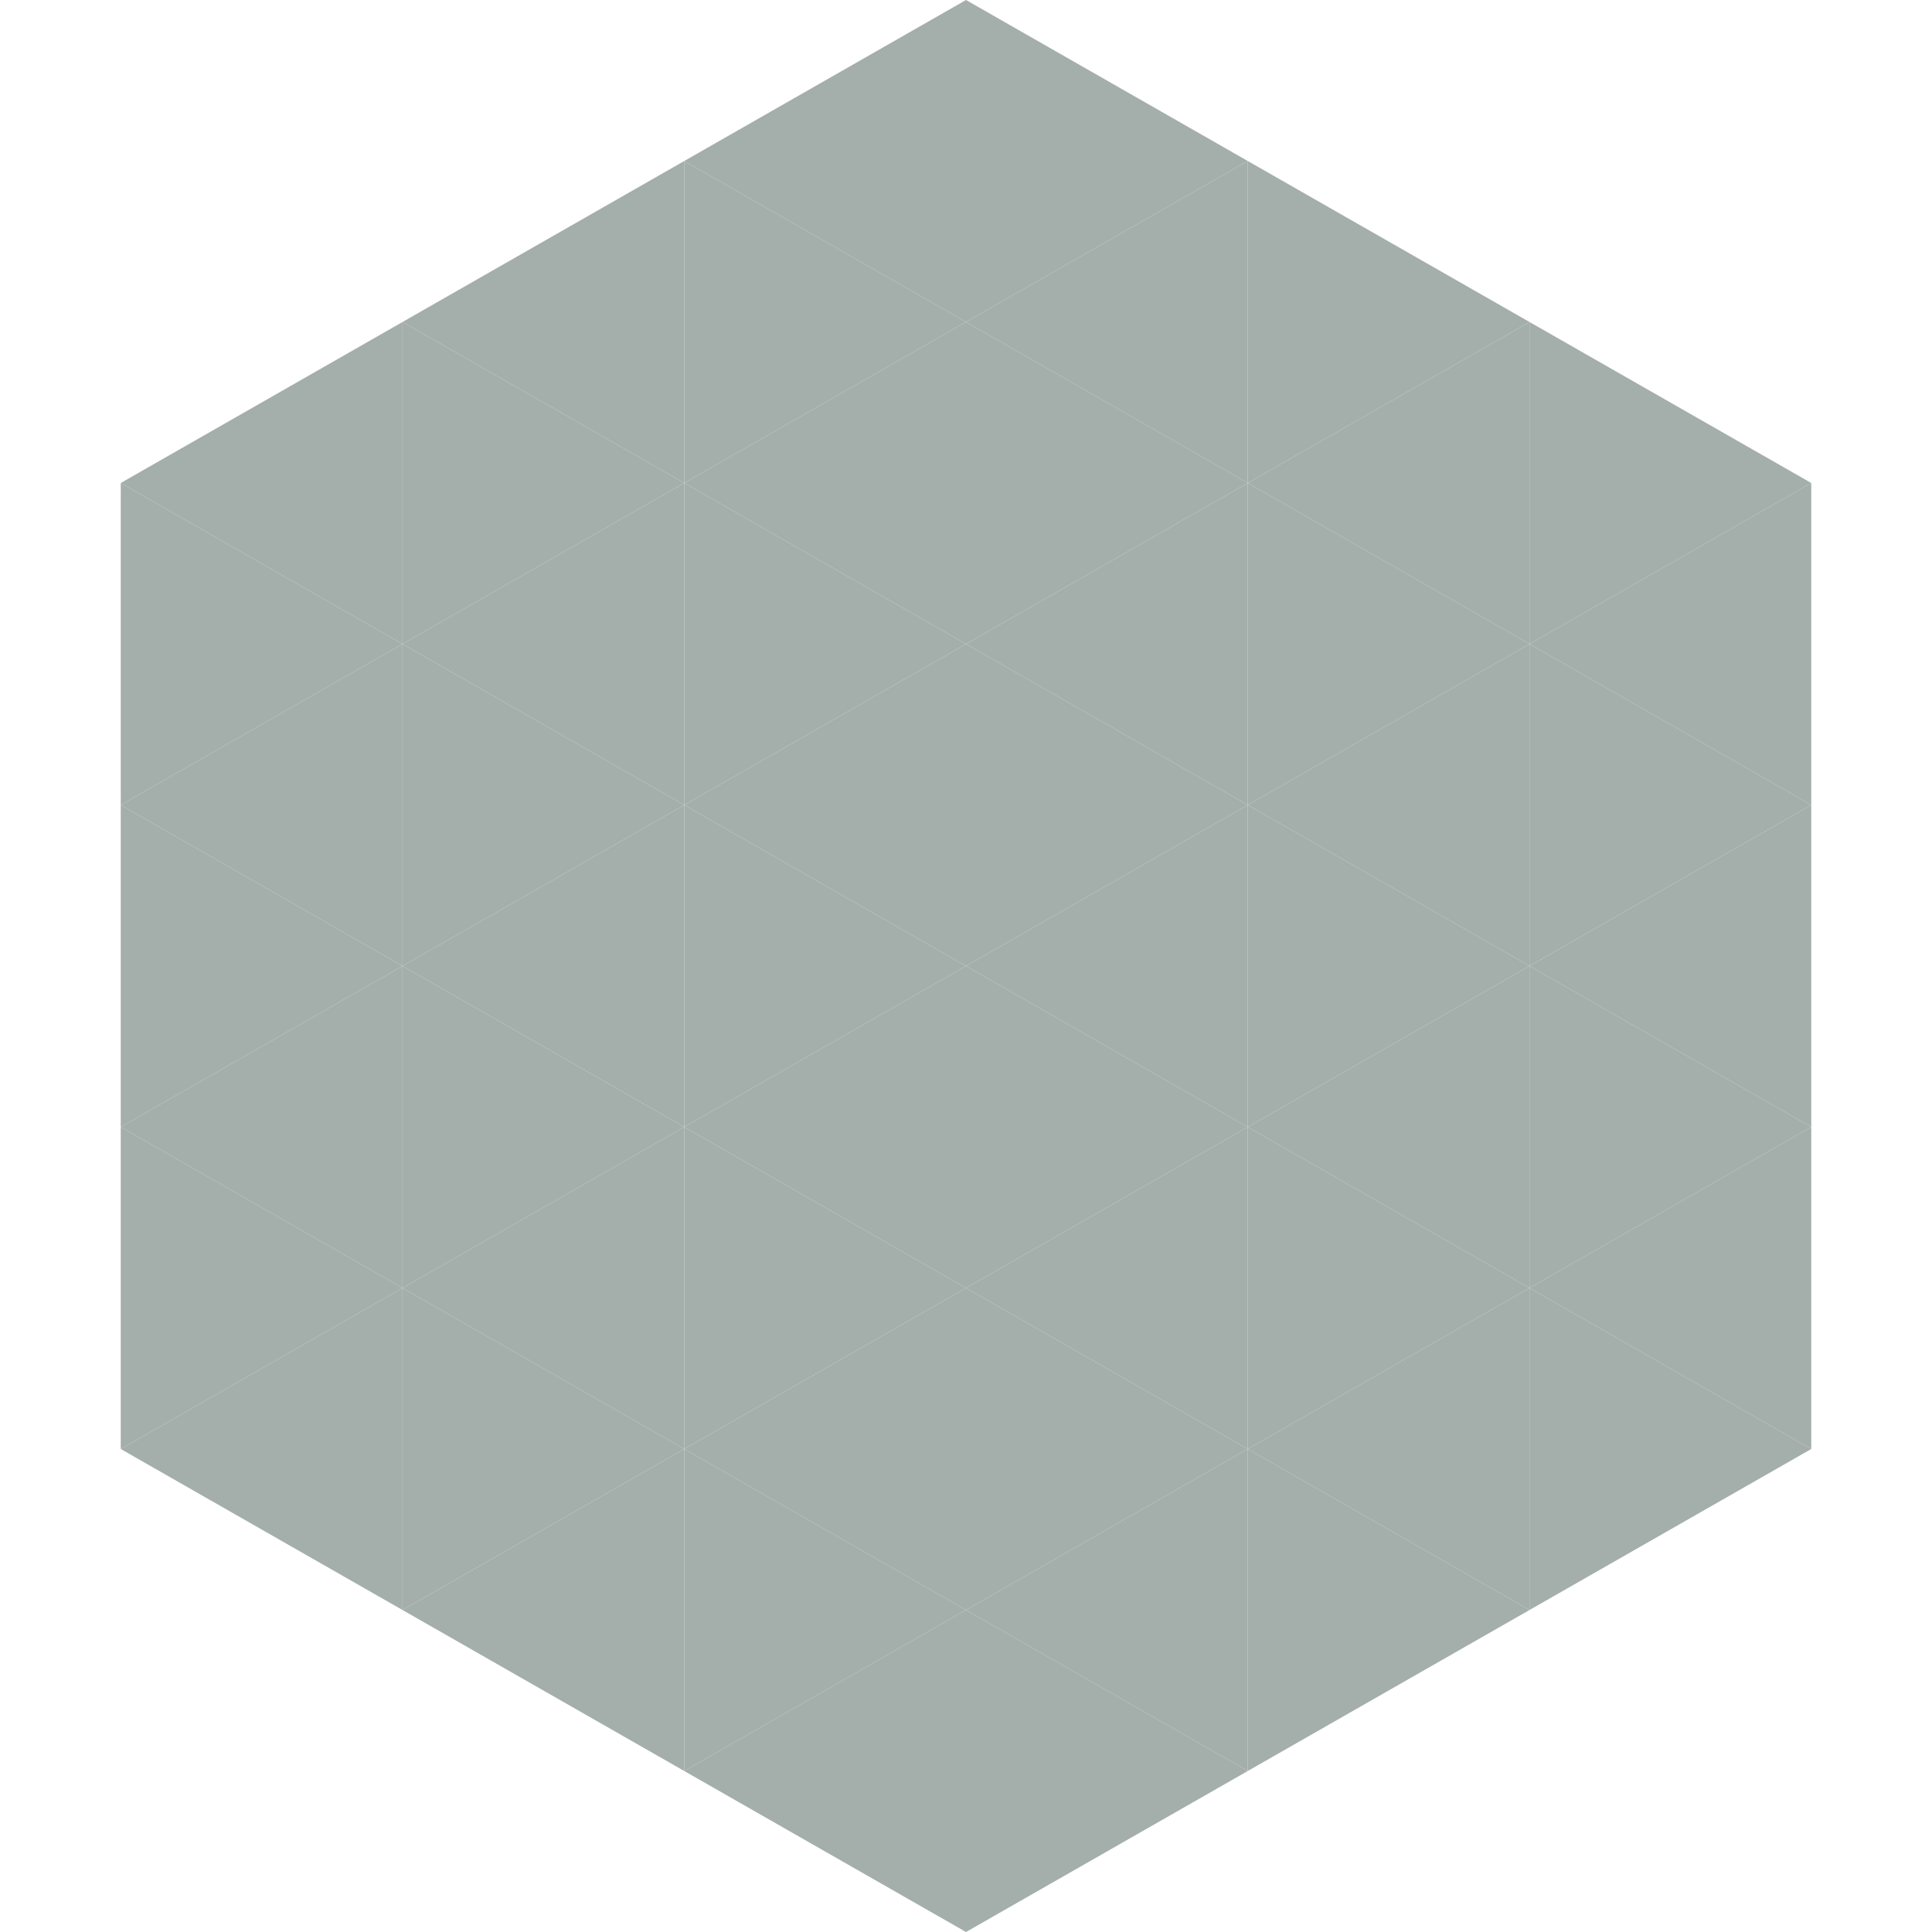
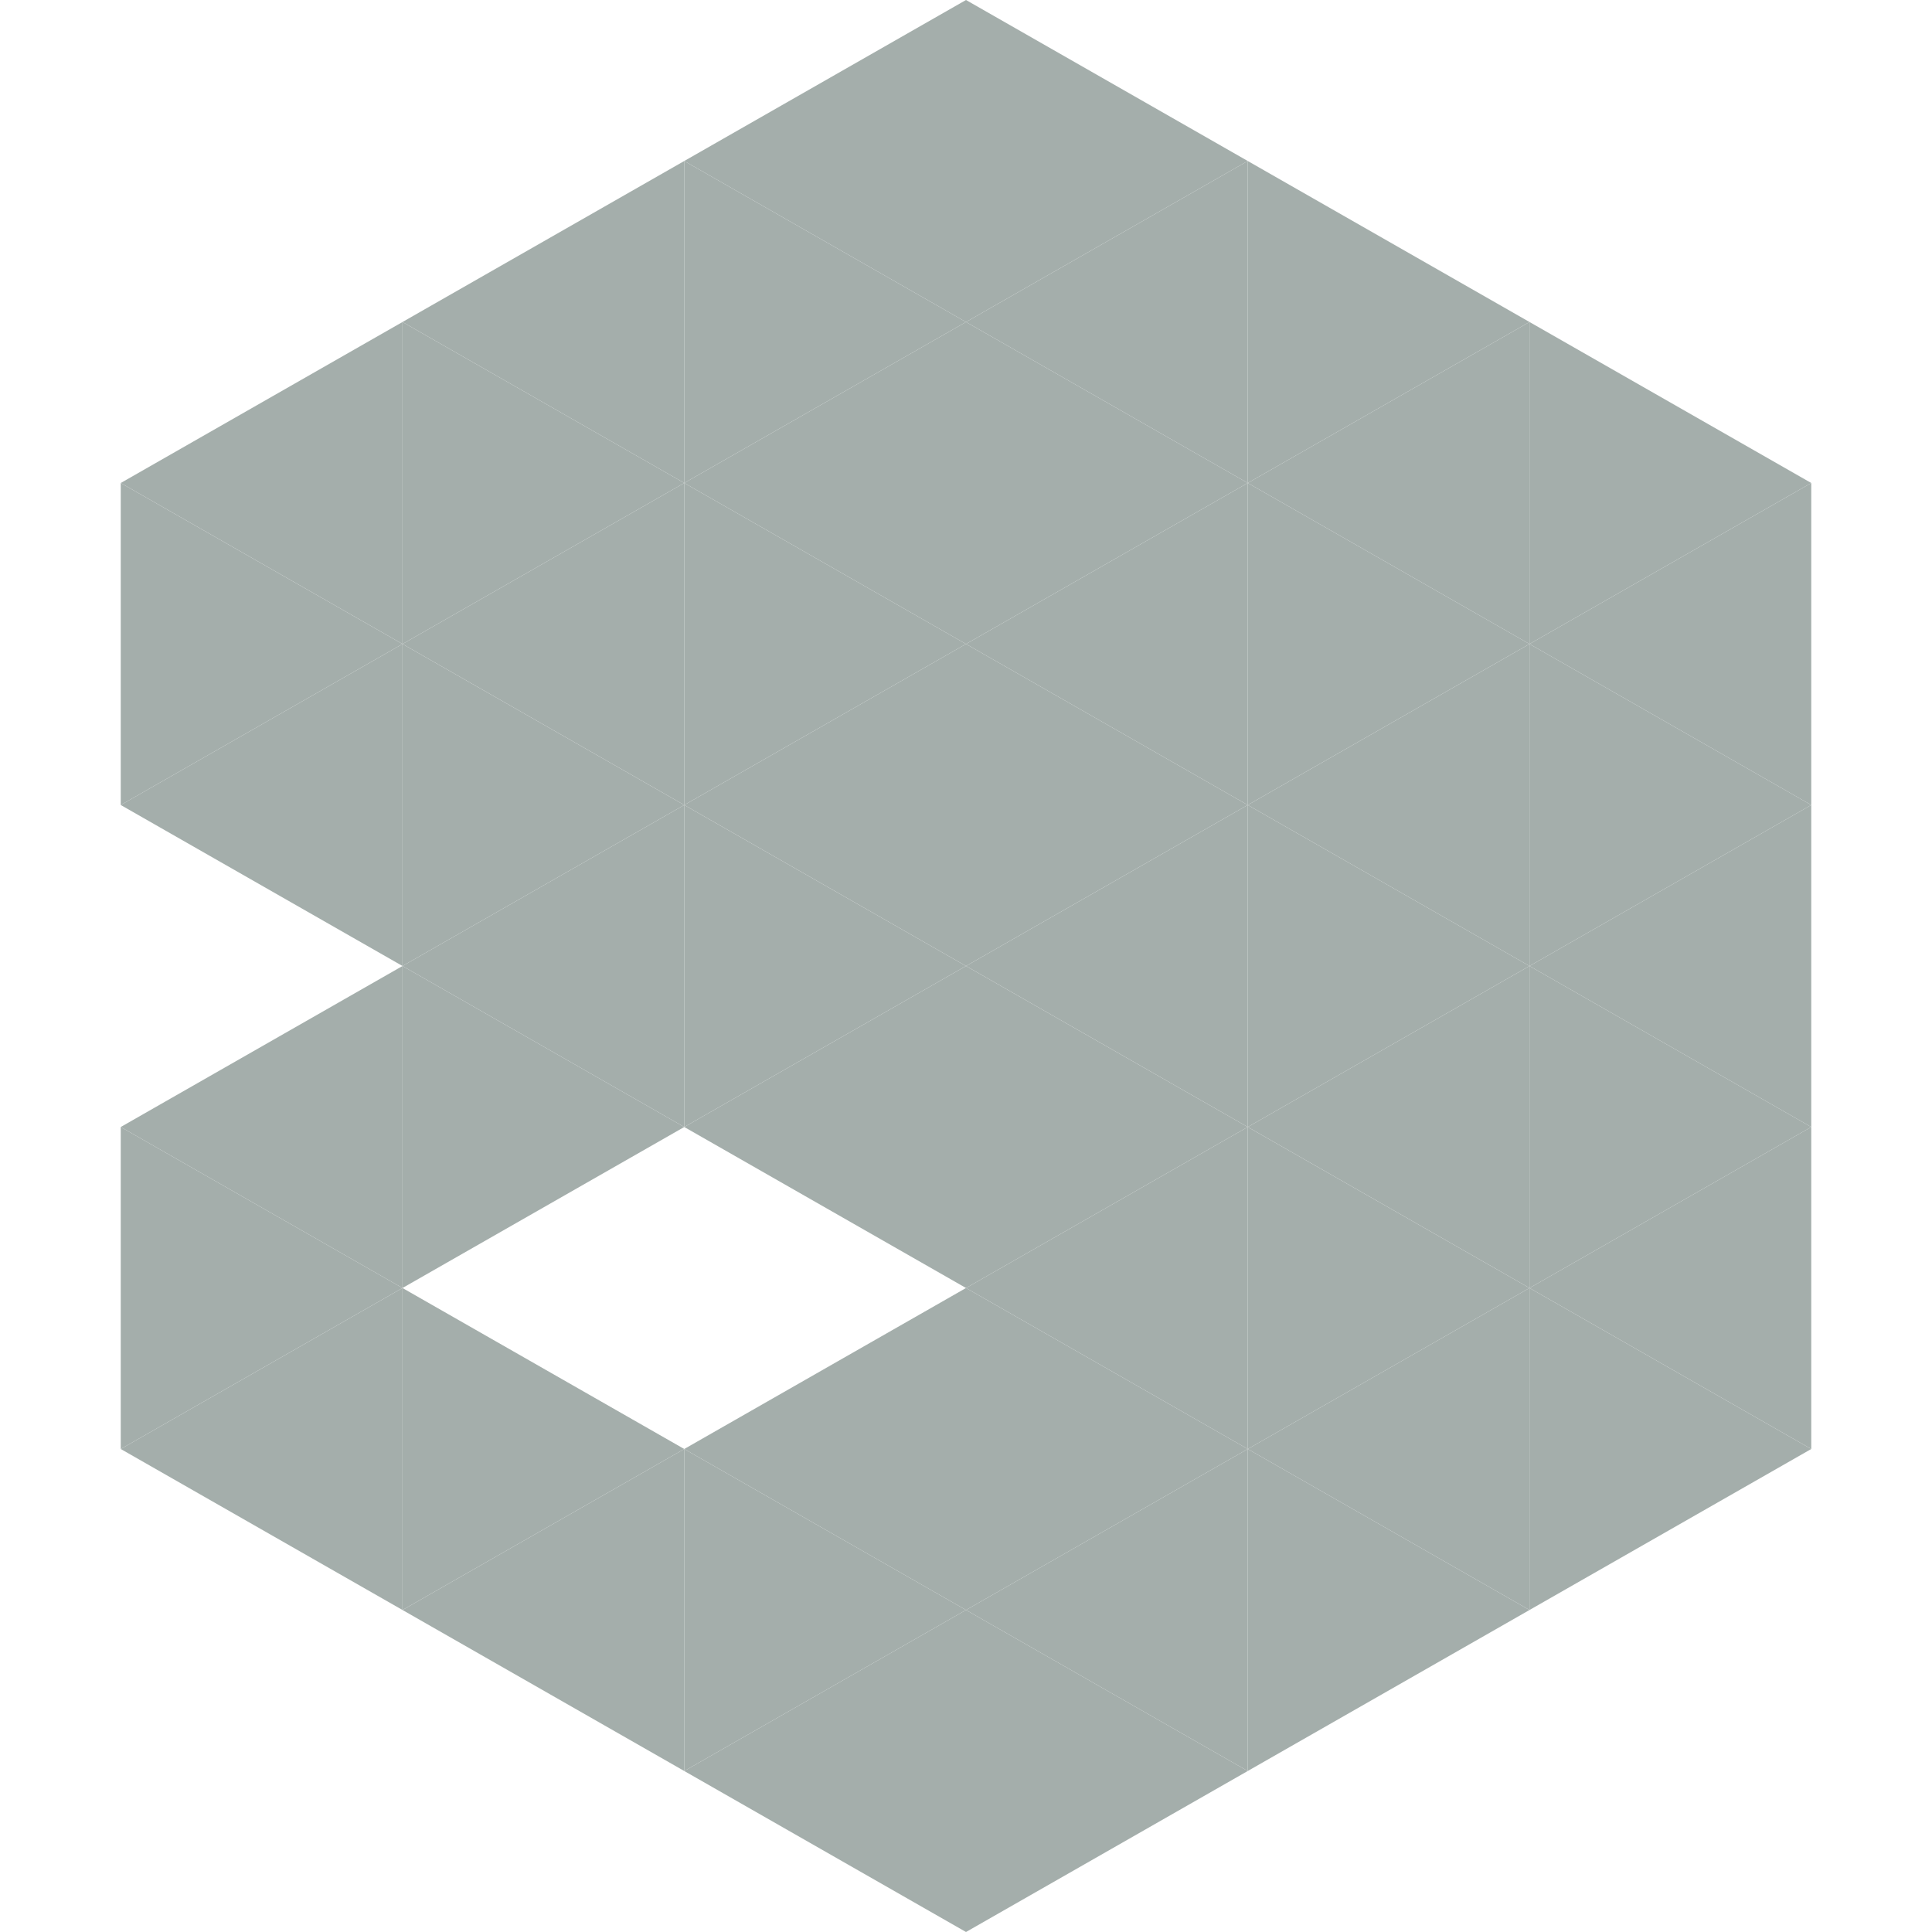
<svg xmlns="http://www.w3.org/2000/svg" width="240" height="240">
  <polygon points="50,40 15,60 50,80" style="fill:rgb(164,174,171)" />
  <polygon points="190,40 225,60 190,80" style="fill:rgb(164,174,171)" />
  <polygon points="15,60 50,80 15,100" style="fill:rgb(164,174,171)" />
  <polygon points="225,60 190,80 225,100" style="fill:rgb(164,174,171)" />
  <polygon points="50,80 15,100 50,120" style="fill:rgb(164,174,171)" />
  <polygon points="190,80 225,100 190,120" style="fill:rgb(164,174,171)" />
-   <polygon points="15,100 50,120 15,140" style="fill:rgb(164,174,171)" />
  <polygon points="225,100 190,120 225,140" style="fill:rgb(164,174,171)" />
  <polygon points="50,120 15,140 50,160" style="fill:rgb(164,174,171)" />
  <polygon points="190,120 225,140 190,160" style="fill:rgb(164,174,171)" />
  <polygon points="15,140 50,160 15,180" style="fill:rgb(164,174,171)" />
  <polygon points="225,140 190,160 225,180" style="fill:rgb(164,174,171)" />
  <polygon points="50,160 15,180 50,200" style="fill:rgb(164,174,171)" />
  <polygon points="190,160 225,180 190,200" style="fill:rgb(164,174,171)" />
-   <polygon points="15,180 50,200 15,220" style="fill:rgb(255,255,255); fill-opacity:0" />
  <polygon points="225,180 190,200 225,220" style="fill:rgb(255,255,255); fill-opacity:0" />
  <polygon points="50,0 85,20 50,40" style="fill:rgb(255,255,255); fill-opacity:0" />
  <polygon points="190,0 155,20 190,40" style="fill:rgb(255,255,255); fill-opacity:0" />
  <polygon points="85,20 50,40 85,60" style="fill:rgb(164,174,171)" />
  <polygon points="155,20 190,40 155,60" style="fill:rgb(164,174,171)" />
  <polygon points="50,40 85,60 50,80" style="fill:rgb(164,174,171)" />
  <polygon points="190,40 155,60 190,80" style="fill:rgb(164,174,171)" />
  <polygon points="85,60 50,80 85,100" style="fill:rgb(164,174,171)" />
  <polygon points="155,60 190,80 155,100" style="fill:rgb(164,174,171)" />
  <polygon points="50,80 85,100 50,120" style="fill:rgb(164,174,171)" />
  <polygon points="190,80 155,100 190,120" style="fill:rgb(164,174,171)" />
  <polygon points="85,100 50,120 85,140" style="fill:rgb(164,174,171)" />
  <polygon points="155,100 190,120 155,140" style="fill:rgb(164,174,171)" />
  <polygon points="50,120 85,140 50,160" style="fill:rgb(164,174,171)" />
  <polygon points="190,120 155,140 190,160" style="fill:rgb(164,174,171)" />
-   <polygon points="85,140 50,160 85,180" style="fill:rgb(164,174,171)" />
  <polygon points="155,140 190,160 155,180" style="fill:rgb(164,174,171)" />
  <polygon points="50,160 85,180 50,200" style="fill:rgb(164,174,171)" />
  <polygon points="190,160 155,180 190,200" style="fill:rgb(164,174,171)" />
  <polygon points="85,180 50,200 85,220" style="fill:rgb(164,174,171)" />
  <polygon points="155,180 190,200 155,220" style="fill:rgb(164,174,171)" />
  <polygon points="120,0 85,20 120,40" style="fill:rgb(164,174,171)" />
  <polygon points="120,0 155,20 120,40" style="fill:rgb(164,174,171)" />
  <polygon points="85,20 120,40 85,60" style="fill:rgb(164,174,171)" />
  <polygon points="155,20 120,40 155,60" style="fill:rgb(164,174,171)" />
  <polygon points="120,40 85,60 120,80" style="fill:rgb(164,174,171)" />
  <polygon points="120,40 155,60 120,80" style="fill:rgb(164,174,171)" />
  <polygon points="85,60 120,80 85,100" style="fill:rgb(164,174,171)" />
  <polygon points="155,60 120,80 155,100" style="fill:rgb(164,174,171)" />
  <polygon points="120,80 85,100 120,120" style="fill:rgb(164,174,171)" />
  <polygon points="120,80 155,100 120,120" style="fill:rgb(164,174,171)" />
  <polygon points="85,100 120,120 85,140" style="fill:rgb(164,174,171)" />
  <polygon points="155,100 120,120 155,140" style="fill:rgb(164,174,171)" />
  <polygon points="120,120 85,140 120,160" style="fill:rgb(164,174,171)" />
  <polygon points="120,120 155,140 120,160" style="fill:rgb(164,174,171)" />
-   <polygon points="85,140 120,160 85,180" style="fill:rgb(164,174,171)" />
  <polygon points="155,140 120,160 155,180" style="fill:rgb(164,174,171)" />
  <polygon points="120,160 85,180 120,200" style="fill:rgb(164,174,171)" />
  <polygon points="120,160 155,180 120,200" style="fill:rgb(164,174,171)" />
  <polygon points="85,180 120,200 85,220" style="fill:rgb(164,174,171)" />
  <polygon points="155,180 120,200 155,220" style="fill:rgb(164,174,171)" />
  <polygon points="120,200 85,220 120,240" style="fill:rgb(164,174,171)" />
  <polygon points="120,200 155,220 120,240" style="fill:rgb(164,174,171)" />
  <polygon points="85,220 120,240 85,260" style="fill:rgb(255,255,255); fill-opacity:0" />
  <polygon points="155,220 120,240 155,260" style="fill:rgb(255,255,255); fill-opacity:0" />
</svg>